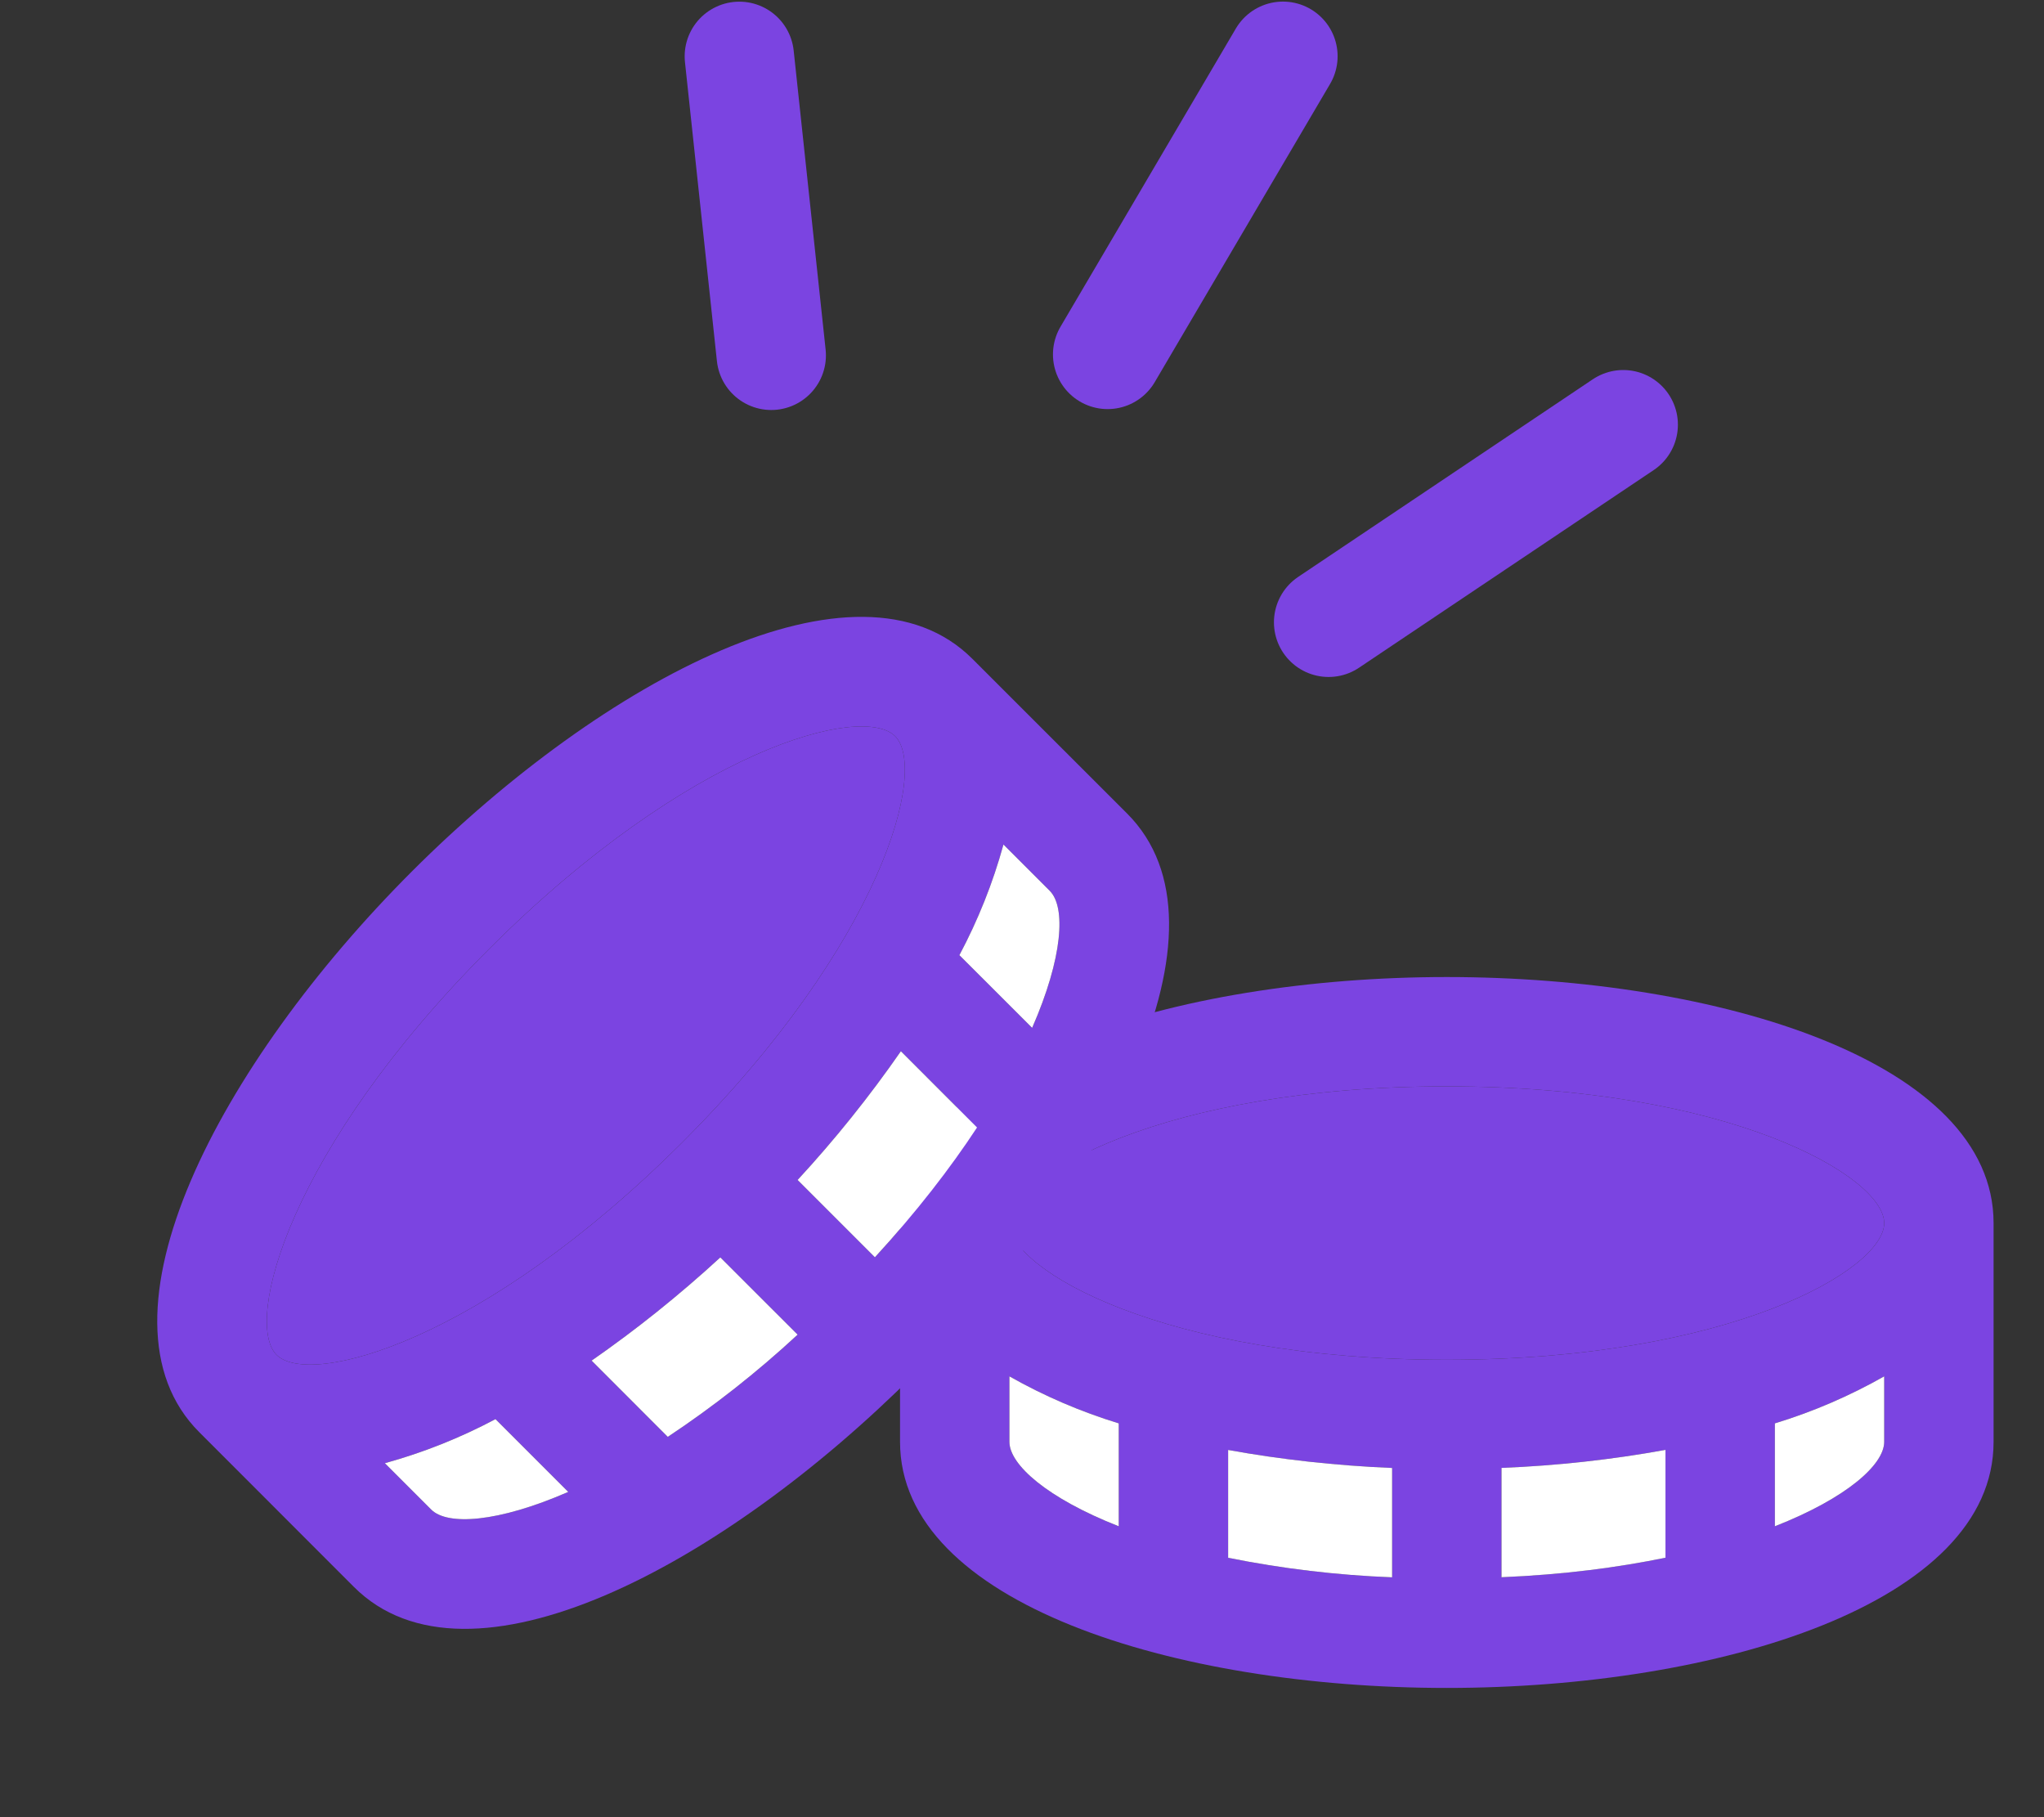
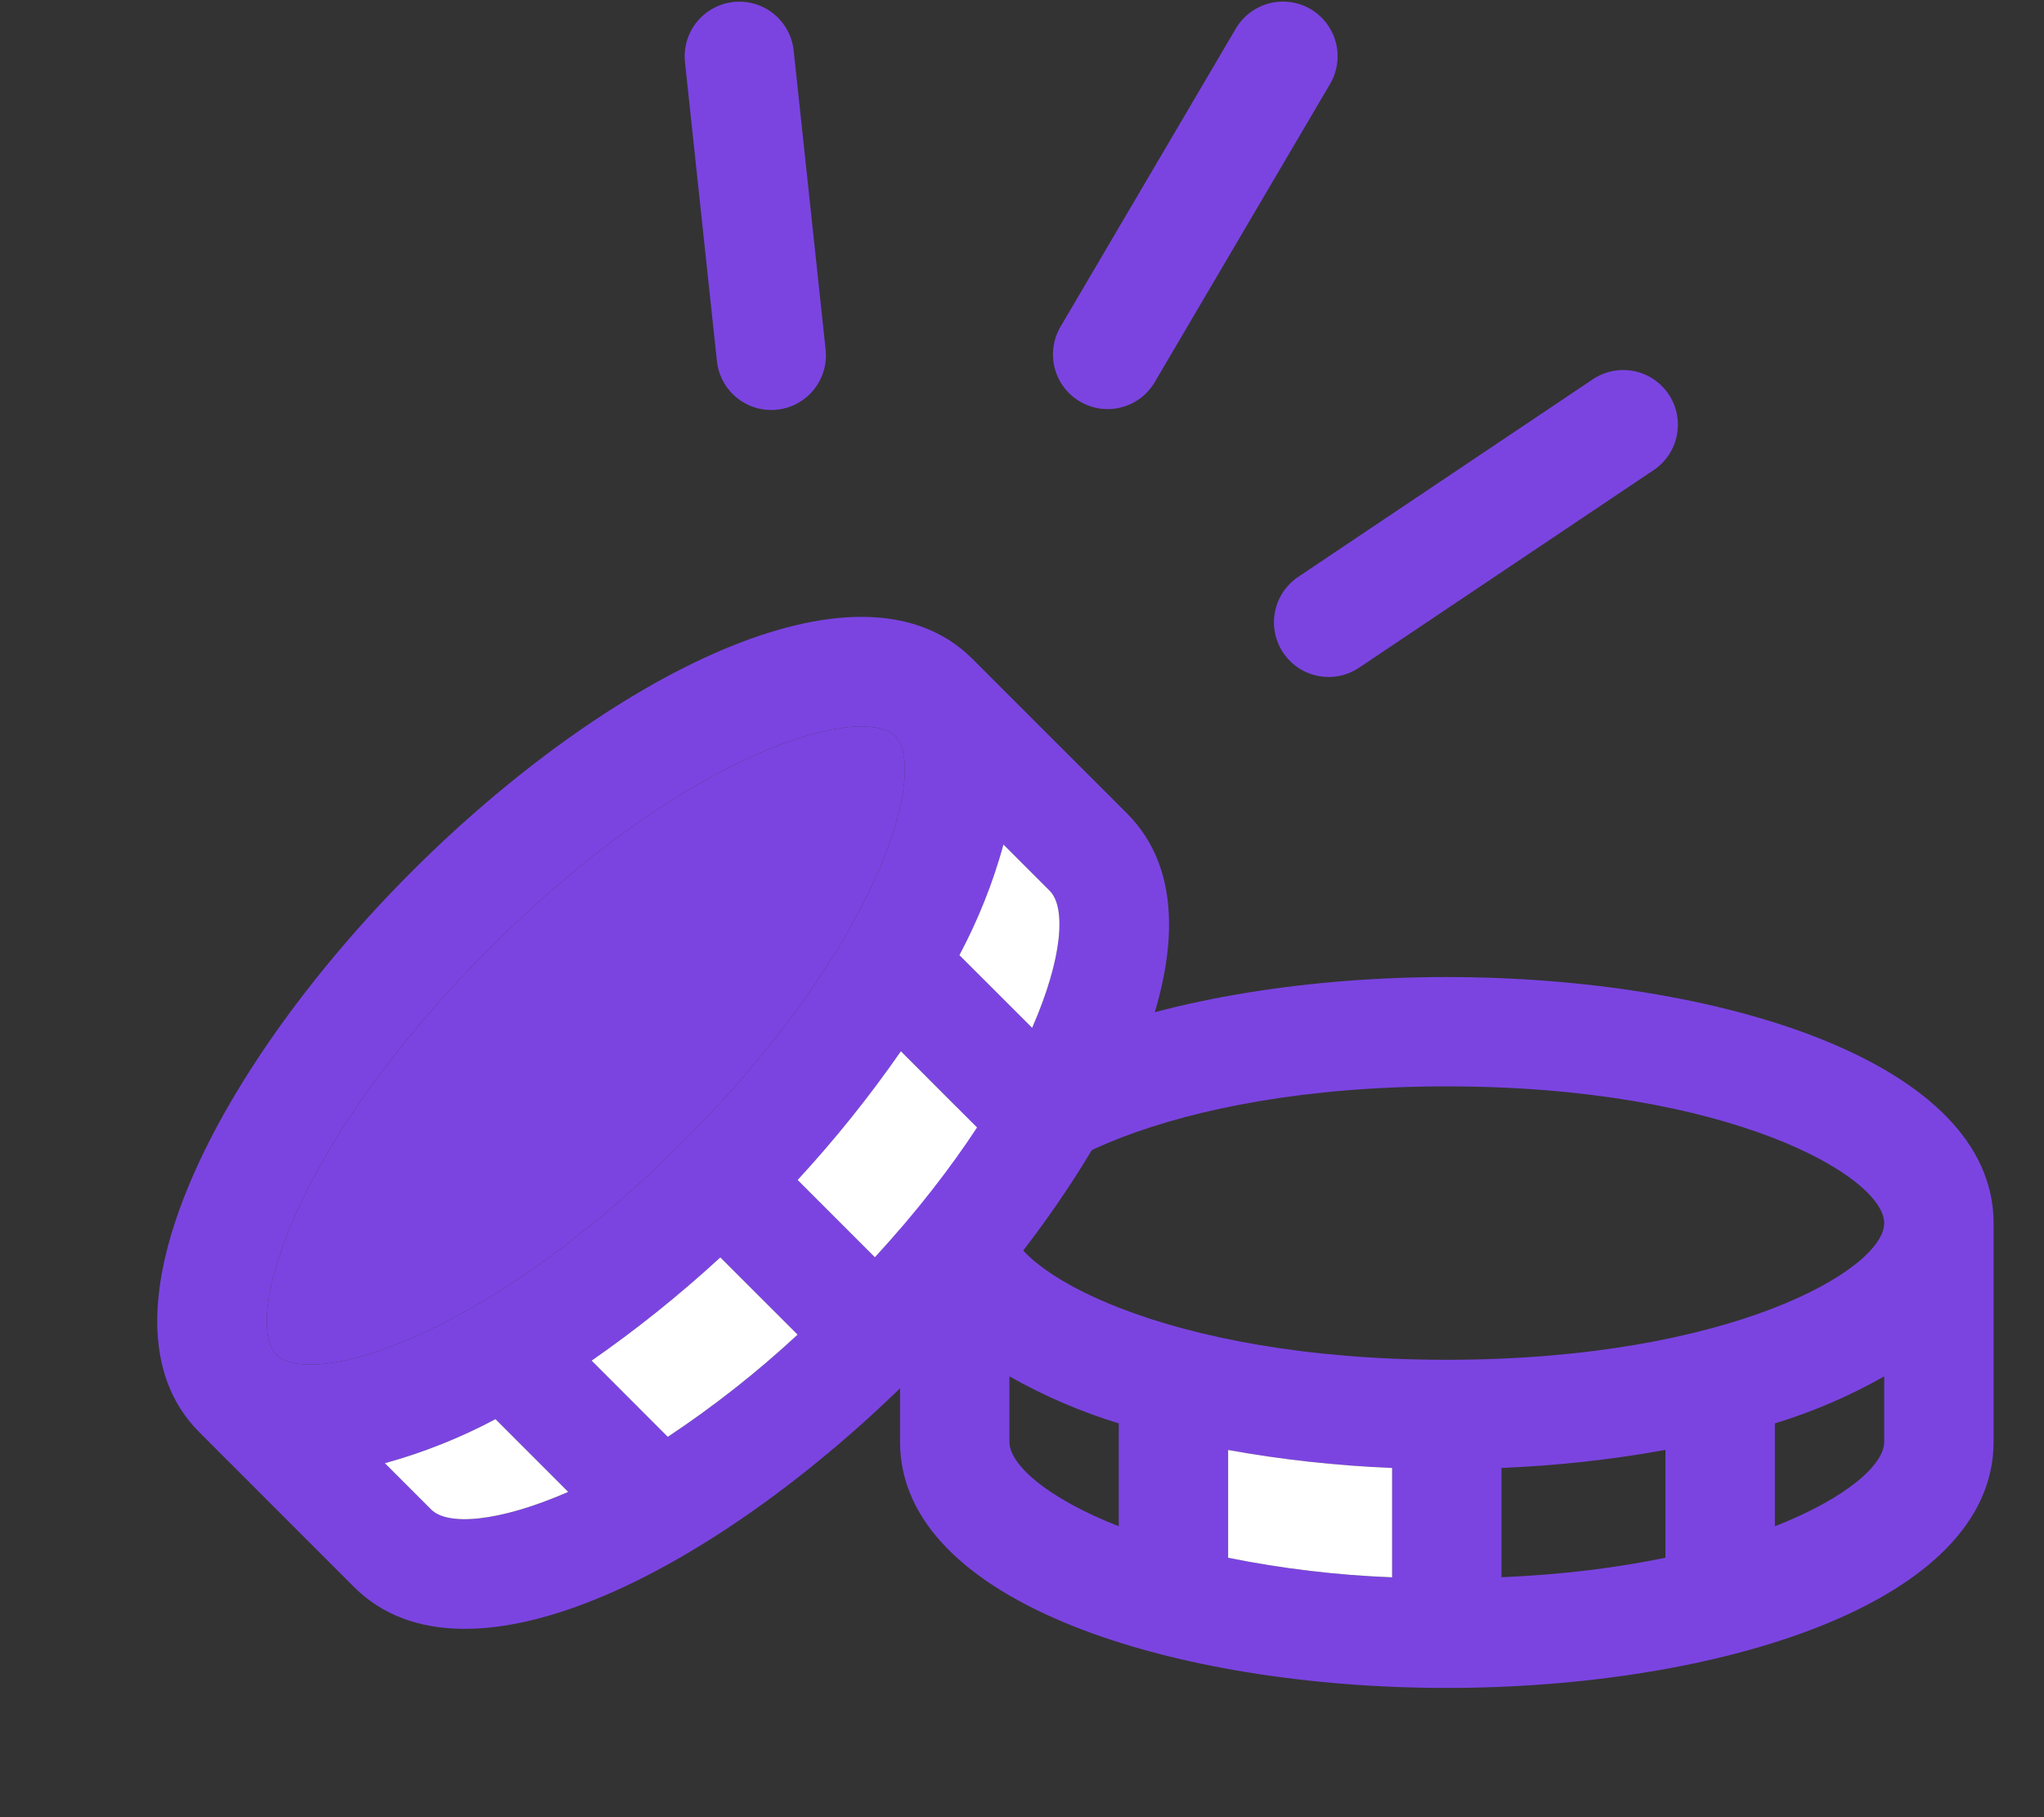
<svg xmlns="http://www.w3.org/2000/svg" width="27" height="24" viewBox="0 0 27 24" fill="none">
  <rect x="0" y="0" width="27" height="24" fill="#333333" stroke="none" />
  <path d="M19.111 12.904C15.522 12.904 11.889 14.02 11.889 16.154V19.043C11.889 21.176 15.522 22.293 19.111 22.293C22.701 22.293 26.334 21.176 26.334 19.043V16.154C26.334 14.02 22.701 12.904 19.111 12.904ZM13.334 19.043V18.178C13.791 18.437 14.275 18.645 14.778 18.799V20.158C13.831 19.786 13.334 19.344 13.334 19.043ZM22 19.149V20.573C21.374 20.702 20.652 20.797 19.834 20.831V19.387C20.561 19.358 21.284 19.279 22 19.149ZM18.389 20.832C17.661 20.804 16.937 20.718 16.223 20.574V19.15C16.915 19.276 17.647 19.357 18.389 19.388V20.832ZM23.445 20.158V18.799C23.948 18.646 24.432 18.437 24.889 18.178V19.043C24.889 19.344 24.393 19.786 23.445 20.158ZM19.111 17.959C15.372 17.959 13.334 16.767 13.334 16.154C13.334 15.54 15.372 14.348 19.111 14.348C22.85 14.348 24.889 15.54 24.889 16.154C24.889 16.767 22.85 17.959 19.111 17.959Z" fill="#7B44E1" />
  <path d="M18.389 20.832C17.661 20.804 16.937 20.718 16.223 20.574V19.15C16.915 19.276 17.647 19.357 18.389 19.388V20.832Z" fill="white" />
-   <path d="M22 19.149V20.573C21.374 20.702 20.652 20.797 19.834 20.831V19.387C20.561 19.358 21.284 19.279 22 19.149Z" fill="white" />
-   <path d="M23.445 20.158V18.799C23.948 18.646 24.432 18.437 24.889 18.178V19.043C24.889 19.344 24.393 19.786 23.445 20.158Z" fill="white" />
-   <path d="M13.334 19.043V18.178C13.791 18.437 14.275 18.645 14.778 18.799V20.158C13.831 19.786 13.334 19.344 13.334 19.043Z" fill="white" />
-   <path d="M19.111 17.959C15.372 17.959 13.334 16.767 13.334 16.154C13.334 15.54 15.372 14.348 19.111 14.348C22.85 14.348 24.889 15.54 24.889 16.154C24.889 16.767 22.85 17.959 19.111 17.959Z" fill="#7B44E1" />
  <path d="M9.766 0.744L10.188 4.693" stroke="#7B44E1" stroke-width="1.444" stroke-linecap="round" />
  <path d="M17.55 8.219L21.442 5.609" stroke="#7B44E1" stroke-width="1.444" stroke-linecap="round" />
  <path d="M14.631 4.681L16.947 0.743" stroke="#7B44E1" stroke-width="1.444" stroke-linecap="round" />
  <path d="M5.44 11.51C2.902 14.048 1.123 17.407 2.632 18.915L4.674 20.958C6.183 22.467 9.541 20.687 12.079 18.149C14.617 15.611 16.397 12.253 14.888 10.744L12.845 8.702C11.337 7.193 7.979 8.972 5.44 11.51ZM5.696 19.937L5.084 19.325C5.591 19.185 6.081 18.99 6.545 18.743L7.506 19.704C6.573 20.111 5.909 20.15 5.696 19.937ZM11.9 13.884L12.906 14.891C12.555 15.425 12.111 16.002 11.557 16.605L10.536 15.584C11.029 15.05 11.485 14.482 11.9 13.884ZM10.536 17.627C10.002 18.122 9.428 18.574 8.821 18.977L7.815 17.97C8.393 17.569 8.968 17.11 9.515 16.607L10.536 17.627ZM13.634 13.575L12.673 12.615C12.92 12.151 13.116 11.661 13.255 11.154L13.867 11.766C14.08 11.979 14.042 12.643 13.634 13.575ZM9.015 15.085C6.371 17.729 4.087 18.328 3.653 17.894C3.219 17.46 3.818 15.175 6.462 12.532C9.106 9.888 11.39 9.289 11.824 9.723C12.258 10.156 11.659 12.441 9.015 15.085Z" fill="#7B44E1" />
  <path d="M10.536 17.627C10.002 18.122 9.428 18.574 8.821 18.977L7.815 17.97C8.393 17.569 8.968 17.11 9.515 16.607L10.536 17.627Z" fill="white" />
-   <path d="M11.9 13.884L12.906 14.891C12.555 15.425 12.111 16.002 11.557 16.605L10.536 15.584C11.029 15.05 11.485 14.482 11.9 13.884Z" fill="white" />
+   <path d="M11.9 13.884L12.906 14.891C12.555 15.425 12.111 16.002 11.557 16.605L10.536 15.584C11.029 15.05 11.485 14.482 11.9 13.884" fill="white" />
  <path d="M13.634 13.575L12.673 12.615C12.92 12.151 13.116 11.661 13.255 11.154L13.867 11.766C14.08 11.979 14.042 12.643 13.634 13.575Z" fill="white" />
  <path d="M5.696 19.937L5.084 19.325C5.591 19.185 6.081 18.99 6.545 18.743L7.506 19.704C6.573 20.111 5.909 20.15 5.696 19.937Z" fill="white" />
  <path d="M9.015 15.085C6.371 17.729 4.087 18.328 3.653 17.894C3.219 17.46 3.818 15.175 6.462 12.532C9.106 9.888 11.39 9.289 11.824 9.723C12.258 10.156 11.659 12.441 9.015 15.085Z" fill="#7B44E1" />
</svg>